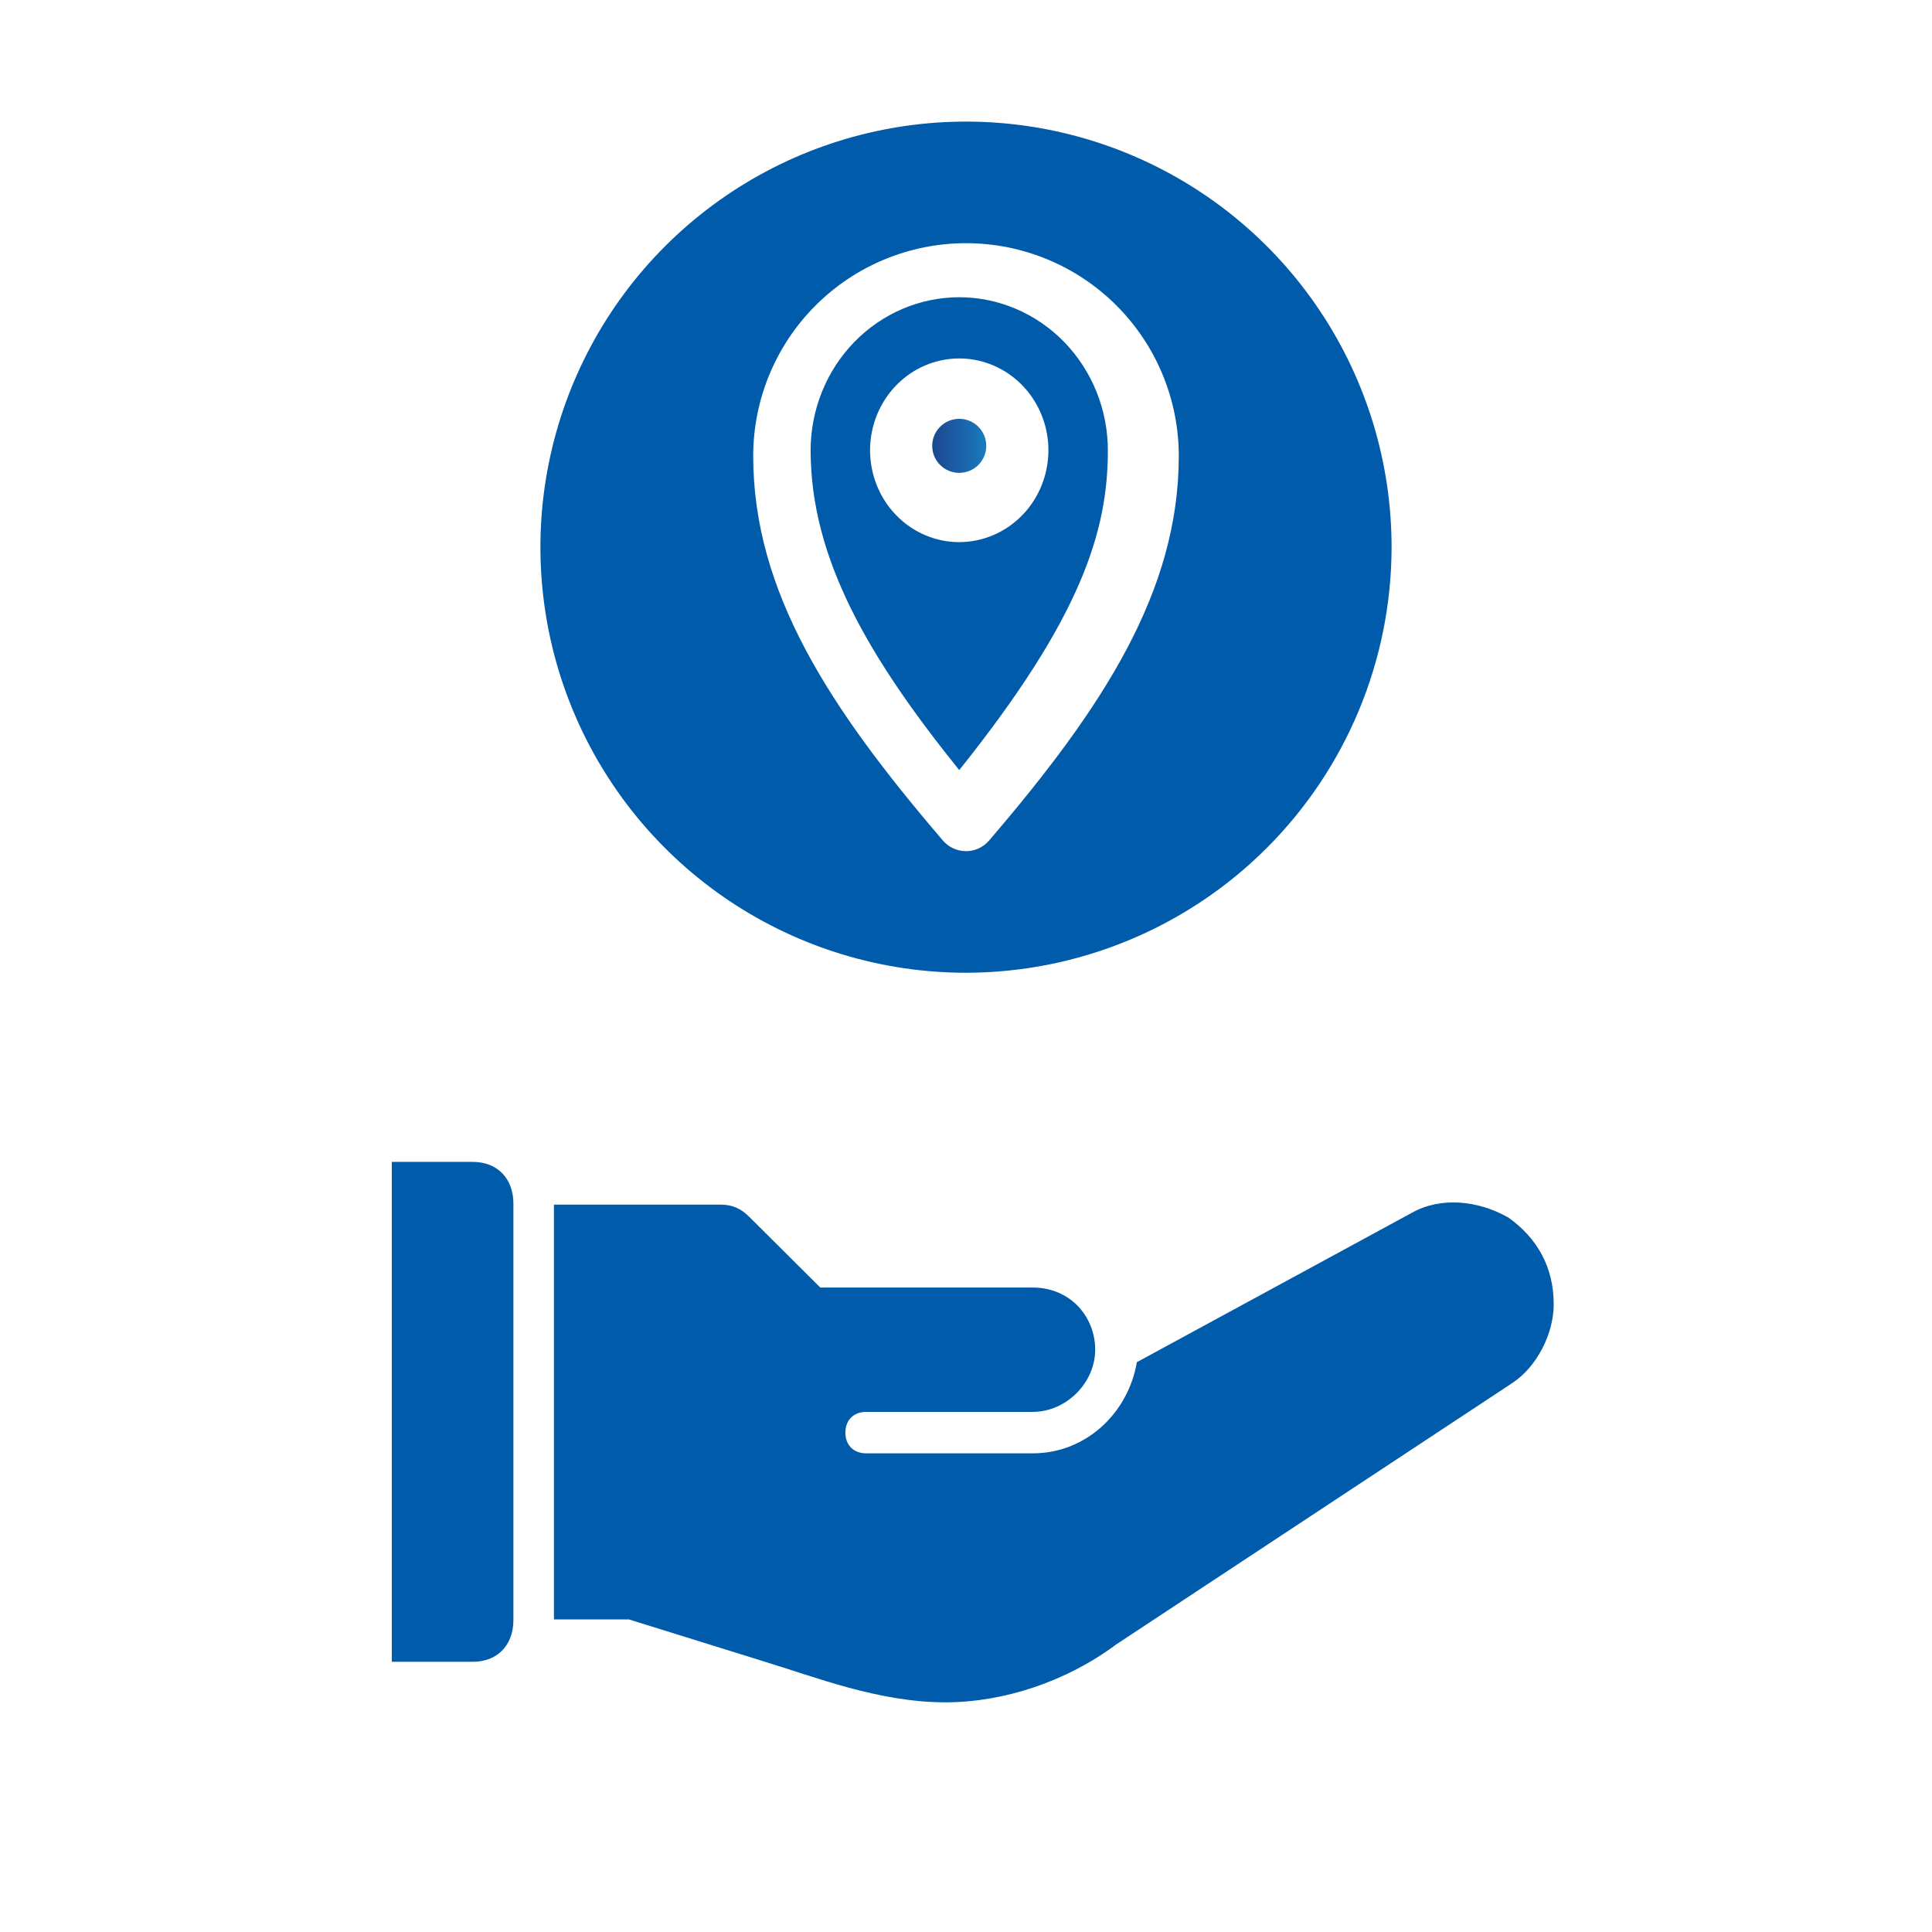
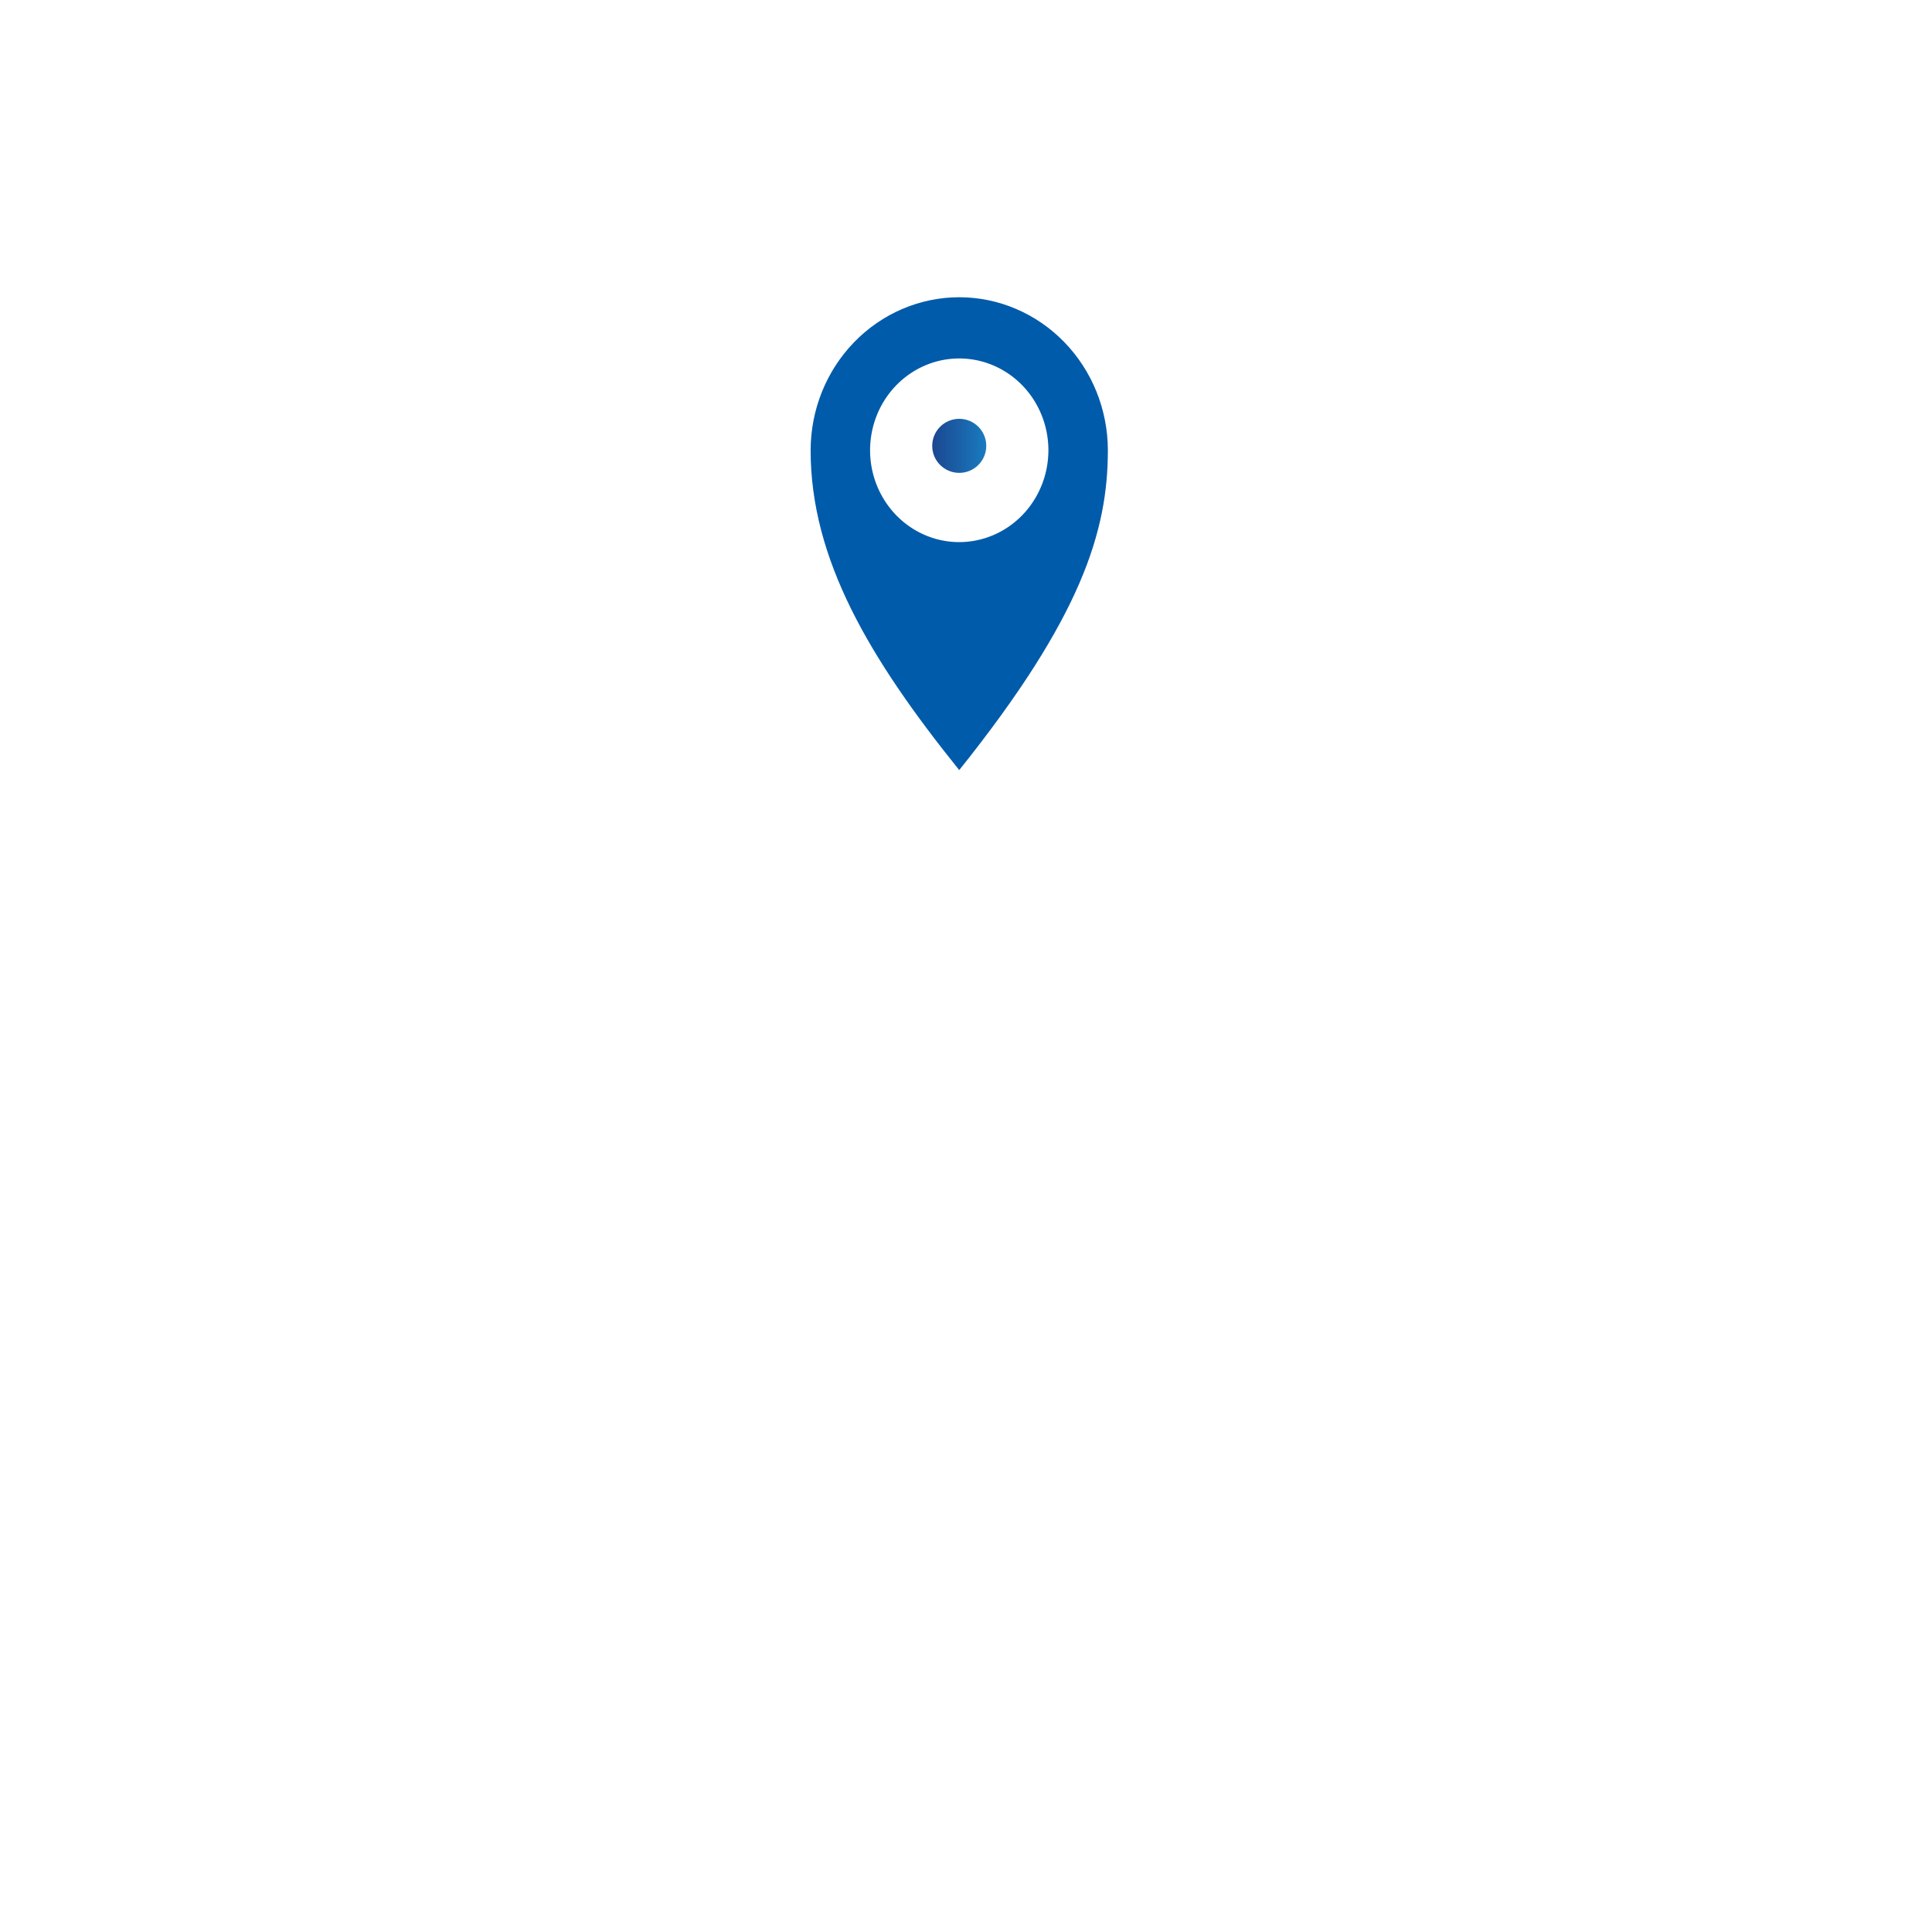
<svg xmlns="http://www.w3.org/2000/svg" width="143" height="143" viewBox="0 0 143 143" fill="none">
  <path d="M71 35C72.105 35 73 34.105 73 33C73 31.895 72.105 31 71 31C69.895 31 69 31.895 69 33C69 34.105 69.895 35 71 35Z" fill="url(#paint0_linear_792_232)" />
  <path d="M71 22C68.084 22.003 65.288 23.198 63.225 25.322C61.163 27.445 60.003 30.325 60 33.328C60 41.378 64.332 48.714 70.998 57C80.076 45.658 82 39.276 82 33.328C81.997 30.325 80.837 27.445 78.775 25.322C76.712 23.198 73.916 22.003 71 22ZM71 40.126C69.695 40.126 68.419 39.727 67.333 38.98C66.248 38.233 65.402 37.172 64.902 35.93C64.403 34.688 64.272 33.321 64.527 32.002C64.781 30.684 65.41 29.473 66.333 28.522C67.256 27.572 68.432 26.924 69.712 26.662C70.993 26.4 72.32 26.534 73.526 27.049C74.732 27.563 75.763 28.434 76.488 29.552C77.213 30.67 77.6 31.984 77.6 33.328C77.598 35.131 76.902 36.858 75.665 38.133C74.427 39.407 72.75 40.124 71 40.126Z" fill="#005BAA" />
-   <path d="M103 40.5C103 34.27 101.153 28.18 97.691 23C94.23 17.819 89.31 13.782 83.555 11.398C77.799 9.014 71.465 8.39 65.355 9.605C59.244 10.821 53.632 13.821 49.226 18.226C44.821 22.631 41.821 28.244 40.605 34.355C39.39 40.465 40.014 46.799 42.398 52.554C44.782 58.31 48.819 63.23 53.999 66.691C59.18 70.153 65.27 72 71.5 72C79.851 71.99 87.858 68.669 93.763 62.763C99.669 56.858 102.991 48.851 103 40.5ZM69.792 62.214C61.363 52.38 55.75 43.776 55.75 33.75C55.75 29.573 57.409 25.567 60.363 22.613C63.317 19.659 67.323 18 71.5 18C75.677 18 79.683 19.659 82.637 22.613C85.591 25.567 87.25 29.573 87.25 33.75C87.25 43.776 81.637 52.38 73.208 62.214C72.997 62.461 72.735 62.658 72.44 62.794C72.145 62.93 71.825 63 71.5 63C71.175 63 70.855 62.93 70.56 62.794C70.265 62.658 70.003 62.461 69.792 62.214Z" fill="#005BAA" />
-   <path d="M35 86H29V123H35C36.808 123 38 121.775 38 119.918V89.082C38 87.225 36.808 86 35 86Z" fill="#005BAA" />
-   <path d="M111.582 90.087C109.429 88.868 106.644 88.553 104.491 89.772L84.144 100.825C83.531 104.503 80.45 107.571 76.439 107.571H64.113C63.184 107.571 62.572 106.962 62.572 106.037C62.572 105.113 63.184 104.503 64.113 104.503H76.439C78.909 104.503 81.062 102.36 81.062 99.901C81.062 97.443 79.205 95.299 76.439 95.299H60.715L55.48 90.087C54.868 89.477 54.255 89.163 53.327 89.163H41V119.864H46.551L56.408 122.932C60.419 124.151 65.041 126 69.98 126C74.286 126 78.928 124.466 82.623 121.712L111.918 102.379C113.775 101.16 115 98.701 115 96.538C115 93.784 113.775 91.621 111.602 90.087H111.582Z" fill="#005BAA" />
  <defs>
    <linearGradient id="paint0_linear_792_232" x1="68.999" y1="33.001" x2="73.001" y2="33.001" gradientUnits="userSpaceOnUse">
      <stop stop-color="#1B4790" />
      <stop offset="1" stop-color="#1A7BBF" />
    </linearGradient>
  </defs>
</svg>